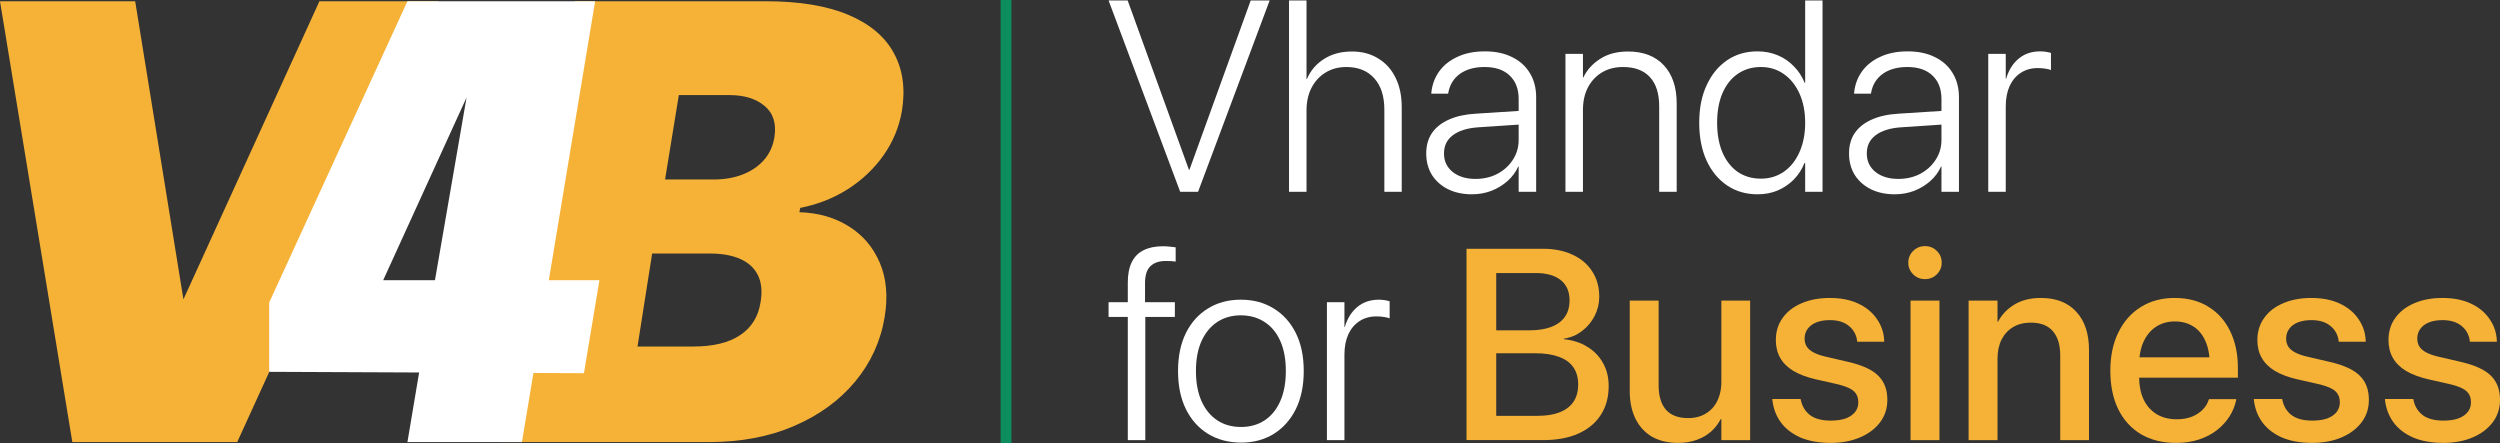
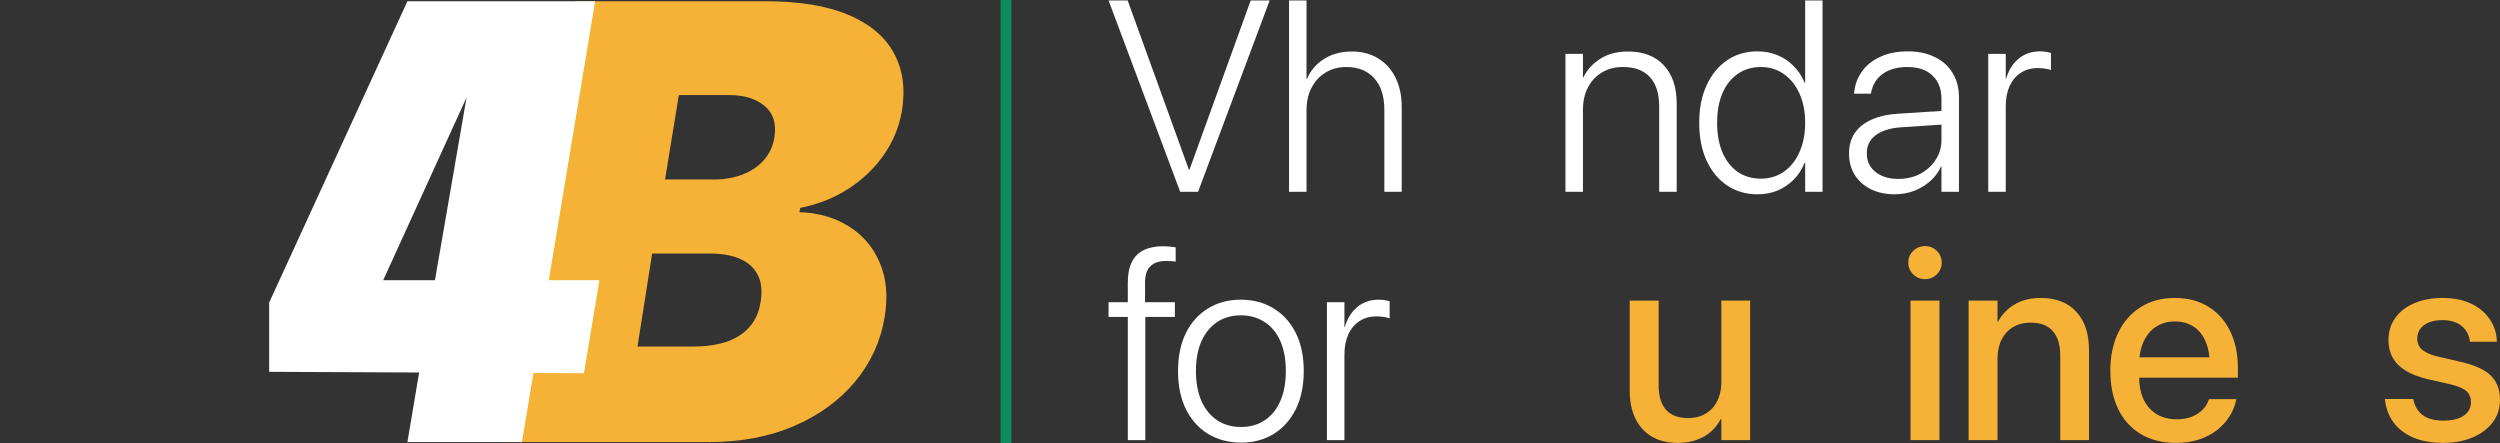
<svg xmlns="http://www.w3.org/2000/svg" width="3000" height="532" viewBox="0 0 3000 532" fill="none">
  <rect x="0" y="0" width="3000" height="532" fill="#333333" stroke="none" />
  <g clip-path="url(#clip0_3653_38660)">
    <path d="M601.762 530.5L689.585 1.5H918.956C959.251 1.5 992.227 6.924 1017.89 17.773C1043.72 28.622 1061.97 43.947 1072.64 63.751C1083.49 83.553 1086.68 106.887 1082.2 133.75C1078.76 153.036 1071.35 170.687 1059.99 186.702C1048.8 202.544 1034.59 215.976 1017.37 226.997C1000.32 237.845 981.292 245.336 960.284 249.469L959.251 254.635C981.981 255.324 1001.78 261.006 1018.66 271.683C1035.54 282.187 1047.93 296.824 1055.86 315.594C1063.78 334.191 1065.67 355.889 1061.54 380.686C1056.72 409.615 1044.92 435.359 1026.15 457.918C1007.38 480.476 983.014 498.212 953.052 511.127C923.089 524.042 888.993 530.5 850.764 530.5H601.762ZM765.009 415.814H832.167C855.93 415.814 874.614 411.251 888.218 402.125C901.994 392.998 910.174 379.652 912.757 362.088C914.823 349.689 913.79 339.185 909.657 330.575C905.524 321.965 898.55 315.422 888.735 310.944C878.919 306.467 866.607 304.229 851.798 304.229H782.573L765.009 415.814ZM798.071 215.373H856.964C869.362 215.373 880.727 213.393 891.059 209.432C901.391 205.472 909.915 199.703 916.631 192.126C923.347 184.549 927.566 175.423 929.288 164.746C931.871 148.215 927.91 135.644 917.406 127.034C907.074 118.424 893.126 114.119 875.561 114.119H814.602L798.071 215.373Z" fill="#F5B237" />
-     <path d="M162.213 1.5L220.112 359.229L383.318 1.5H526.186L284.656 530.5H86.789L0 1.5H162.213Z" fill="#F5B237" />
    <path d="M323.002 446.189V363.091L488.914 1.5H633.563L560.331 115.948L459.814 336.258H488.914H719.319L700.721 447.844L323.002 446.189ZM488.914 530.5L508.545 413.748L579.836 1.5H714.153L626.331 530.5H488.914Z" fill="white" />
    <path d="M1213.73 0H1200.73V532H1213.73V0Z" fill="#0C8D5E" />
    <path d="M2932.06 531.461C2918.06 531.461 2906.02 529.339 2895.94 525.097C2885.97 520.748 2878.12 514.754 2872.39 507.117C2866.67 499.374 2863.22 490.411 2862.05 480.228L2861.89 478.796H2895.94L2896.26 480.387C2897.96 488.024 2901.72 494.017 2907.56 498.366C2913.39 502.609 2921.56 504.731 2932.06 504.731C2939.06 504.731 2945 503.882 2949.88 502.185C2954.76 500.382 2958.53 497.836 2961.18 494.548C2963.83 491.259 2965.16 487.335 2965.16 482.774V482.614C2965.16 477.205 2963.4 472.856 2959.9 469.567C2956.4 466.279 2950.15 463.521 2941.13 461.294L2913.76 455.089C2903.16 452.649 2894.3 449.308 2887.19 445.065C2880.19 440.822 2874.94 435.624 2871.44 429.472C2867.94 423.32 2866.19 416.213 2866.19 408.151V407.992C2866.19 397.915 2868.89 389.111 2874.3 381.58C2879.71 373.943 2887.3 368.056 2897.06 363.919C2906.82 359.676 2918.11 357.555 2930.95 357.555C2944.1 357.555 2955.45 359.782 2965 364.237C2974.54 368.692 2981.97 374.792 2987.27 382.535C2992.68 390.172 2995.65 398.711 2996.18 408.151V410.061H2963.88L2963.72 408.947C2962.77 401.628 2959.48 395.688 2953.86 391.127C2948.24 386.46 2940.6 384.126 2930.95 384.126C2924.79 384.126 2919.44 385.028 2914.88 386.831C2910.32 388.634 2906.82 391.233 2904.38 394.627C2901.94 397.915 2900.72 401.787 2900.72 406.242V406.401C2900.72 409.796 2901.51 412.872 2903.1 415.63C2904.8 418.387 2907.5 420.774 2911.22 422.789C2914.93 424.805 2919.7 426.502 2925.54 427.881L2952.9 434.245C2969.98 438.17 2982.07 443.739 2989.18 450.952C2996.39 458.059 3000 467.658 3000 479.75V479.91C3000 490.093 2997.08 499.056 2991.25 506.799C2985.41 514.542 2977.35 520.588 2967.06 524.937C2956.88 529.286 2945.21 531.461 2932.06 531.461Z" fill="#F5B237" />
-     <path d="M2774.71 531.461C2760.71 531.461 2748.67 529.339 2738.6 525.097C2728.63 520.748 2720.78 514.754 2715.05 507.117C2709.32 499.374 2705.87 490.411 2704.71 480.228L2704.55 478.796H2738.6L2738.91 480.387C2740.61 488.024 2744.38 494.017 2750.21 498.366C2756.04 502.609 2764.21 504.731 2774.71 504.731C2781.71 504.731 2787.65 503.882 2792.53 502.185C2797.41 500.382 2801.18 497.836 2803.83 494.548C2806.48 491.259 2807.81 487.335 2807.81 482.774V482.614C2807.81 477.205 2806.06 472.856 2802.56 469.567C2799.06 466.279 2792.8 463.521 2783.78 461.294L2756.42 455.089C2745.81 452.649 2736.95 449.308 2729.84 445.065C2722.84 440.822 2717.59 435.624 2714.09 429.472C2710.59 423.32 2708.84 416.213 2708.84 408.151V407.992C2708.84 397.915 2711.55 389.111 2716.96 381.58C2722.37 373.943 2729.95 368.056 2739.71 363.919C2749.47 359.676 2760.77 357.555 2773.6 357.555C2786.75 357.555 2798.1 359.782 2807.65 364.237C2817.2 368.692 2824.62 374.792 2829.92 382.535C2835.33 390.172 2838.3 398.711 2838.83 408.151V410.061H2806.54L2806.38 408.947C2805.42 401.628 2802.13 395.688 2796.51 391.127C2790.89 386.46 2783.25 384.126 2773.6 384.126C2767.45 384.126 2762.09 385.028 2757.53 386.831C2752.97 388.634 2749.47 391.233 2747.03 394.627C2744.59 397.915 2743.37 401.787 2743.37 406.242V406.401C2743.37 409.796 2744.16 412.872 2745.76 415.63C2747.45 418.387 2750.16 420.774 2753.87 422.789C2757.58 424.805 2762.36 426.502 2768.19 427.881L2795.56 434.245C2812.63 438.17 2824.73 443.739 2831.83 450.952C2839.05 458.059 2842.65 467.658 2842.65 479.75V479.91C2842.65 490.093 2839.74 499.056 2833.9 506.799C2828.07 514.542 2820.01 520.588 2809.72 524.937C2799.53 529.286 2787.87 531.461 2774.71 531.461Z" fill="#F5B237" />
    <path d="M2611.32 531.461C2594.99 531.461 2580.88 527.961 2569 520.96C2557.22 513.853 2548.15 503.829 2541.79 490.888C2535.53 477.841 2532.4 462.514 2532.4 444.906V444.746C2532.4 427.351 2535.59 412.129 2541.95 399.082C2548.31 385.929 2557.28 375.746 2568.84 368.533C2580.4 361.214 2593.98 357.555 2609.57 357.555C2625.27 357.555 2638.74 361.055 2649.98 368.056C2661.33 374.951 2670.09 384.762 2676.24 397.491C2682.39 410.114 2685.47 424.805 2685.47 441.564V453.179H2549.43V428.836H2668.76L2651.73 451.588V438.223C2651.73 426.449 2649.93 416.69 2646.33 408.947C2642.82 401.098 2637.89 395.264 2631.53 391.445C2625.27 387.626 2618 385.717 2609.73 385.717C2601.56 385.717 2594.24 387.732 2587.77 391.763C2581.3 395.794 2576.21 401.734 2572.5 409.583C2568.79 417.327 2566.93 426.873 2566.93 438.223V451.588C2566.93 462.408 2568.73 471.689 2572.34 479.432C2576.05 487.069 2581.3 492.957 2588.09 497.093C2594.88 501.124 2602.89 503.139 2612.12 503.139C2618.91 503.139 2624.9 502.132 2630.1 500.116C2635.29 497.995 2639.59 495.237 2642.98 491.843C2646.48 488.342 2648.92 484.471 2650.3 480.228L2650.78 478.955H2683.56L2683.24 480.705C2681.86 487.282 2679.26 493.593 2675.44 499.639C2671.62 505.685 2666.64 511.148 2660.49 516.027C2654.44 520.801 2647.28 524.566 2639.01 527.324C2630.73 530.082 2621.5 531.461 2611.32 531.461Z" fill="#F5B237" />
    <path d="M2362.33 528.12V360.737H2397.01V386.035H2397.65C2402.1 377.549 2408.63 370.708 2417.22 365.51C2425.81 360.207 2436.42 357.555 2449.04 357.555C2467.39 357.555 2481.61 363.124 2491.68 374.261C2501.76 385.293 2506.8 400.461 2506.8 419.766V528.12H2472.27V426.449C2472.27 413.826 2469.3 404.121 2463.36 397.332C2457.53 390.543 2448.67 387.149 2436.79 387.149C2428.73 387.149 2421.68 388.952 2415.63 392.559C2409.69 396.165 2405.07 401.204 2401.79 407.674C2398.6 414.144 2397.01 421.782 2397.01 430.586V528.12H2362.33Z" fill="#F5B237" />
    <path d="M2292.65 528.12V360.738H2327.34V528.12H2292.65ZM2309.99 334.962C2304.48 334.962 2299.76 333.053 2295.83 329.234C2291.91 325.309 2289.95 320.642 2289.95 315.232C2289.95 309.611 2291.91 304.89 2295.83 301.072C2299.76 297.253 2304.48 295.344 2309.99 295.344C2315.62 295.344 2320.34 297.253 2324.15 301.072C2328.08 304.89 2330.04 309.611 2330.04 315.232C2330.04 320.642 2328.08 325.309 2324.15 329.234C2320.34 333.053 2315.62 334.962 2309.99 334.962Z" fill="#F5B237" />
-     <path d="M2196.88 531.461C2182.88 531.461 2170.84 529.339 2160.76 525.097C2150.79 520.748 2142.94 514.754 2137.21 507.117C2131.49 499.374 2128.04 490.411 2126.87 480.228L2126.71 478.796H2160.76L2161.08 480.387C2162.78 488.024 2166.54 494.017 2172.38 498.366C2178.21 502.609 2186.38 504.731 2196.88 504.731C2203.88 504.731 2209.82 503.882 2214.7 502.185C2219.58 500.382 2223.34 497.836 2226 494.548C2228.65 491.259 2229.97 487.335 2229.97 482.774V482.614C2229.97 477.205 2228.22 472.856 2224.72 469.567C2221.22 466.279 2214.96 463.521 2205.95 461.294L2178.58 455.089C2167.97 452.649 2159.12 449.308 2152.01 445.065C2145.01 440.822 2139.76 435.624 2136.26 429.472C2132.76 423.32 2131.01 416.213 2131.01 408.151V407.992C2131.01 397.915 2133.71 389.111 2139.12 381.58C2144.53 373.943 2152.12 368.056 2161.88 363.919C2171.63 359.676 2182.93 357.555 2195.77 357.555C2208.92 357.555 2220.27 359.782 2229.81 364.237C2239.36 368.692 2246.79 374.792 2252.09 382.535C2257.5 390.172 2260.47 398.711 2261 408.151V410.061H2228.7L2228.54 408.947C2227.59 401.628 2224.3 395.688 2218.68 391.127C2213.06 386.46 2205.42 384.126 2195.77 384.126C2189.61 384.126 2184.26 385.028 2179.7 386.831C2175.13 388.634 2171.63 391.233 2169.19 394.627C2166.75 397.915 2165.53 401.787 2165.53 406.242V406.401C2165.53 409.796 2166.33 412.872 2167.92 415.63C2169.62 418.387 2172.32 420.774 2176.04 422.789C2179.75 424.805 2184.52 426.502 2190.36 427.881L2217.72 434.245C2234.8 438.17 2246.89 443.739 2254 450.952C2261.21 458.059 2264.82 467.658 2264.82 479.75V479.91C2264.82 490.093 2261.9 499.056 2256.07 506.799C2250.23 514.542 2242.17 520.588 2231.88 524.937C2221.7 529.286 2210.03 531.461 2196.88 531.461Z" fill="#F5B237" />
    <path d="M2013.6 531.462C2001.4 531.462 1990.95 528.97 1982.25 523.984C1973.66 518.893 1967.09 511.68 1962.52 502.345C1957.96 493.011 1955.68 481.926 1955.68 469.092V360.738H1990.37V462.568C1990.37 475.191 1993.29 484.896 1999.12 491.685C2005.06 498.368 2013.97 501.709 2025.85 501.709C2032 501.709 2037.46 500.701 2042.24 498.686C2047.12 496.564 2051.31 493.647 2054.81 489.935C2058.31 486.116 2060.96 481.555 2062.76 476.251C2064.67 470.842 2065.63 464.902 2065.63 458.431V360.738H2100.15V528.121H2065.63V502.982H2064.83C2061.97 508.498 2058.15 513.43 2053.38 517.779C2048.6 522.022 2042.87 525.363 2036.19 527.803C2029.62 530.242 2022.08 531.462 2013.6 531.462Z" fill="#F5B237" />
-     <path d="M1777.65 528.118V499.001H1844.8C1860.71 499.001 1872.85 495.819 1881.23 489.454C1889.61 483.09 1893.8 473.809 1893.8 461.61V461.292C1893.8 453.018 1891.84 446.124 1887.91 440.608C1884.1 435.092 1878.37 430.955 1870.73 428.197C1863.09 425.333 1853.6 423.901 1842.25 423.901H1777.65V396.376H1835.09C1850.79 396.376 1862.77 393.299 1871.05 387.147C1879.32 380.995 1883.46 372.191 1883.46 360.735V360.417C1883.46 349.81 1879.91 341.695 1872.8 336.073C1865.8 330.451 1855.83 327.64 1842.89 327.64H1777.65V298.523H1851.48C1865.16 298.523 1877.04 300.91 1887.12 305.683C1897.3 310.351 1905.15 317.033 1910.67 325.731C1916.29 334.323 1919.1 344.4 1919.1 355.962V356.28C1919.1 364.342 1917.24 371.979 1913.53 379.192C1909.82 386.405 1904.73 392.451 1898.26 397.33C1891.89 402.21 1884.63 405.233 1876.46 406.399V407.036C1887.38 408.097 1896.88 411.173 1904.94 416.264C1913.11 421.25 1919.36 427.773 1923.71 435.835C1928.17 443.79 1930.4 452.859 1930.4 463.042V463.36C1930.4 476.832 1927.21 488.394 1920.85 498.046C1914.59 507.699 1905.63 515.124 1893.96 520.321C1882.29 525.519 1868.29 528.118 1851.96 528.118H1777.65ZM1759.83 528.118V298.523H1795.47V528.118H1759.83Z" fill="#F5B237" />
    <path d="M1592.31 528.122V362.648H1613.32V392.401H1613.79C1616.76 382.218 1621.75 374.21 1628.75 368.376C1635.86 362.542 1644.45 359.625 1654.53 359.625C1657.28 359.625 1659.83 359.837 1662.16 360.261C1664.5 360.686 1666.3 361.11 1667.57 361.534V382.059C1666.19 381.423 1664.13 380.893 1661.37 380.468C1658.61 379.938 1655.37 379.673 1651.66 379.673C1643.92 379.673 1637.13 381.582 1631.3 385.401C1625.57 389.113 1621.11 394.417 1617.93 401.312C1614.85 408.206 1613.32 416.321 1613.32 425.655V528.122H1592.31Z" fill="white" />
    <path d="M1489.06 531.145C1474.11 531.039 1460.96 527.538 1449.61 520.643C1438.26 513.643 1429.4 503.725 1423.03 490.89C1416.78 478.055 1413.65 462.887 1413.65 445.385V445.067C1413.65 427.565 1416.78 412.449 1423.03 399.72C1429.4 386.886 1438.26 377.021 1449.61 370.126C1460.96 363.125 1474.06 359.625 1488.91 359.625C1503.97 359.625 1517.12 363.125 1528.36 370.126C1539.71 377.021 1548.57 386.833 1554.94 399.561C1561.3 412.29 1564.48 427.459 1564.48 445.067V445.385C1564.48 462.993 1561.3 478.214 1554.94 491.049C1548.57 503.778 1539.77 513.643 1528.52 520.643C1517.28 527.644 1504.13 531.145 1489.06 531.145ZM1489.22 512.37C1500.04 512.37 1509.48 509.718 1517.55 504.414C1525.61 499.111 1531.87 491.42 1536.32 481.343C1540.78 471.267 1543 459.28 1543 445.385V445.067C1543 431.065 1540.78 419.079 1536.32 409.108C1531.87 399.137 1525.55 391.553 1517.39 386.355C1509.32 381.052 1499.83 378.4 1488.91 378.4C1478.19 378.4 1468.8 381.052 1460.74 386.355C1452.68 391.659 1446.37 399.296 1441.81 409.267C1437.35 419.238 1435.13 431.171 1435.13 445.067V445.385C1435.13 459.28 1437.35 471.267 1441.81 481.343C1446.37 491.42 1452.68 499.111 1460.74 504.414C1468.8 509.718 1478.3 512.37 1489.22 512.37Z" fill="white" />
    <path d="M1353.36 528.121V380.309H1330.29V362.648H1353.36V339.1C1353.36 329.129 1354.95 320.961 1358.13 314.597C1361.31 308.127 1366.03 303.353 1372.29 300.277C1378.55 297.095 1386.29 295.504 1395.52 295.504C1398.39 295.504 1401.2 295.663 1403.95 295.981C1406.71 296.193 1408.99 296.459 1410.8 296.777V313.961C1409.1 313.642 1407.19 313.43 1405.07 313.324C1403.05 313.218 1400.98 313.165 1398.86 313.165C1390.91 313.165 1384.75 315.286 1380.41 319.529C1376.16 323.666 1374.04 330.349 1374.04 339.577V362.648H1409.84V380.309H1374.36V528.121H1353.36Z" fill="white" />
    <path d="M2385.9 230.133V64.66H2406.9V94.413H2407.38C2410.35 84.23 2415.34 76.222 2422.34 70.388C2429.44 64.554 2438.04 61.637 2448.11 61.637C2450.87 61.637 2453.42 61.849 2455.75 62.273C2458.08 62.697 2459.89 63.122 2461.16 63.546V84.071C2459.78 83.435 2457.71 82.904 2454.95 82.48C2452.2 81.95 2448.96 81.684 2445.25 81.684C2437.51 81.684 2430.72 83.594 2424.88 87.412C2419.15 91.125 2414.7 96.429 2411.52 103.323C2408.44 110.218 2406.9 118.333 2406.9 127.667V230.133H2385.9Z" fill="white" />
    <path d="M2273.74 233.156C2262.92 233.156 2253.38 231.141 2245.1 227.11C2236.83 222.973 2230.36 217.245 2225.69 209.926C2221.13 202.501 2218.85 193.962 2218.85 184.31V183.992C2218.85 174.551 2221.13 166.437 2225.69 159.648C2230.36 152.859 2237.09 147.503 2245.9 143.578C2254.81 139.547 2265.57 137.16 2278.2 136.418L2340.25 132.44V148.828L2280.74 152.806C2267.8 153.761 2257.78 156.943 2250.67 162.353C2243.67 167.656 2240.17 174.869 2240.17 183.992V184.31C2240.17 193.432 2243.67 200.804 2250.67 206.426C2257.67 211.942 2266.74 214.7 2277.88 214.7C2287.64 214.7 2296.39 212.684 2304.13 208.654C2311.98 204.517 2318.19 198.895 2322.75 191.788C2327.41 184.681 2329.75 176.726 2329.75 167.922V118.757C2329.75 106.771 2326.14 97.383 2318.93 90.595C2311.82 83.806 2301.8 80.412 2288.86 80.412C2276.87 80.412 2267.06 83.116 2259.42 88.526C2251.89 93.936 2247.22 101.361 2245.42 110.801L2245.1 112.393H2224.9L2225.05 110.483C2226.11 100.937 2229.35 92.504 2234.76 85.185C2240.17 77.866 2247.49 72.138 2256.72 68.001C2265.95 63.758 2276.76 61.637 2289.18 61.637C2301.8 61.637 2312.67 63.917 2321.79 68.478C2331.02 72.933 2338.13 79.298 2343.11 87.572C2348.2 95.845 2350.75 105.604 2350.75 116.848V230.133H2329.75V199.743H2329.27C2326.3 206.426 2322 212.26 2316.38 217.245C2310.76 222.231 2304.29 226.156 2296.97 229.019C2289.65 231.777 2281.91 233.156 2273.74 233.156Z" fill="white" />
    <path d="M2109.08 233.157C2095.18 233.157 2082.98 229.603 2072.48 222.496C2061.98 215.389 2053.76 205.419 2047.82 192.584C2041.98 179.643 2039.07 164.581 2039.07 147.397V147.238C2039.07 129.948 2042.04 114.938 2047.98 102.21C2053.92 89.375 2062.09 79.404 2072.48 72.297C2082.98 65.19 2095.13 61.637 2108.92 61.637C2117.61 61.637 2125.68 63.175 2133.1 66.251C2140.53 69.327 2147 73.729 2152.51 79.457C2158.13 85.079 2162.48 91.709 2165.56 99.346H2166.2V0.539H2187.04V230.133H2166.2V195.607H2165.4C2162.32 203.244 2158.03 209.874 2152.51 215.495C2147 221.011 2140.58 225.36 2133.26 228.542C2125.94 231.618 2117.88 233.157 2109.08 233.157ZM2113.05 214.382C2123.45 214.382 2132.62 211.624 2140.58 206.108C2148.64 200.486 2154.9 192.637 2159.35 182.56C2163.92 172.377 2166.2 160.656 2166.2 147.397V147.238C2166.2 133.979 2163.92 122.311 2159.35 112.234C2154.79 102.157 2148.53 94.36 2140.58 88.845C2132.62 83.223 2123.45 80.412 2113.05 80.412C2102.45 80.412 2093.16 83.17 2085.21 88.686C2077.36 94.095 2071.26 101.839 2066.91 111.915C2062.67 121.886 2060.55 133.66 2060.55 147.238V147.397C2060.55 160.974 2062.67 172.801 2066.91 182.878C2071.26 192.955 2077.36 200.751 2085.21 206.267C2093.16 211.677 2102.45 214.382 2113.05 214.382Z" fill="white" />
    <path d="M1878.54 230.134V64.661H1899.54V92.982H1900.02C1904.26 83.966 1910.94 76.541 1920.07 70.707C1929.19 64.767 1940.38 61.797 1953.64 61.797C1971.99 61.797 1986.31 67.313 1996.6 78.344C2006.89 89.376 2012.03 104.65 2012.03 124.168V230.134H1991.03V127.668C1991.03 112.287 1987.32 100.566 1979.89 92.505C1972.47 84.443 1961.7 80.413 1947.59 80.413C1937.94 80.413 1929.51 82.587 1922.29 86.936C1915.08 91.285 1909.46 97.331 1905.43 105.075C1901.5 112.712 1899.54 121.728 1899.54 132.123V230.134H1878.54Z" fill="white" />
-     <path d="M1766.38 233.156C1755.56 233.156 1746.01 231.141 1737.74 227.11C1729.47 222.973 1723 217.245 1718.33 209.926C1713.77 202.501 1711.49 193.962 1711.49 184.31V183.992C1711.49 174.551 1713.77 166.437 1718.33 159.648C1723 152.859 1729.73 147.503 1738.54 143.578C1747.45 139.547 1758.21 137.16 1770.83 136.418L1832.89 132.44V148.828L1773.38 152.806C1760.44 153.761 1750.42 156.943 1743.31 162.353C1736.31 167.656 1732.81 174.869 1732.81 183.992V184.31C1732.81 193.432 1736.31 200.804 1743.31 206.426C1750.31 211.942 1759.38 214.7 1770.52 214.7C1780.28 214.7 1789.03 212.684 1796.77 208.654C1804.62 204.517 1810.82 198.895 1815.39 191.788C1820.05 184.681 1822.39 176.726 1822.39 167.922V118.757C1822.39 106.771 1818.78 97.383 1811.57 90.595C1804.46 83.806 1794.44 80.412 1781.5 80.412C1769.51 80.412 1759.7 83.116 1752.06 88.526C1744.53 93.936 1739.86 101.361 1738.06 110.801L1737.74 112.393H1717.53L1717.69 110.483C1718.75 100.937 1721.99 92.504 1727.4 85.185C1732.81 77.866 1740.13 72.138 1749.36 68.001C1758.58 63.758 1769.4 61.637 1781.81 61.637C1794.44 61.637 1805.31 63.917 1814.43 68.478C1823.66 72.933 1830.77 79.298 1835.75 87.572C1840.84 95.845 1843.39 105.604 1843.39 116.848V230.133H1822.39V199.743H1821.91C1818.94 206.426 1814.64 212.26 1809.02 217.245C1803.4 222.231 1796.93 226.156 1789.61 229.019C1782.29 231.777 1774.55 233.156 1766.38 233.156Z" fill="white" />
    <path d="M1546.82 230.133V0.539H1567.82V94.891H1568.3C1572.54 84.814 1579.33 76.805 1588.67 70.865C1598 64.819 1609.25 61.796 1622.4 61.796C1634.38 61.796 1644.83 64.554 1653.74 70.07C1662.76 75.479 1669.71 83.17 1674.59 93.141C1679.57 103.111 1682.06 114.832 1682.06 128.304V230.133H1661.22V131.645C1661.22 115.31 1657.14 102.687 1648.97 93.777C1640.91 84.867 1629.77 80.412 1615.56 80.412C1606.12 80.412 1597.79 82.639 1590.58 87.094C1583.36 91.549 1577.74 97.702 1573.71 105.551C1569.79 113.294 1567.82 122.311 1567.82 132.6V230.133H1546.82Z" fill="white" />
    <path d="M1416.21 230.133L1330.29 0.539H1353.2L1426.71 203.721H1427.34L1500.85 0.539H1523.6L1437.69 230.133H1416.21Z" fill="white" />
  </g>
  <defs>
    <clipPath id="clip0_3653_38660">
      <rect width="3000" height="532" fill="white" />
    </clipPath>
  </defs>
</svg>